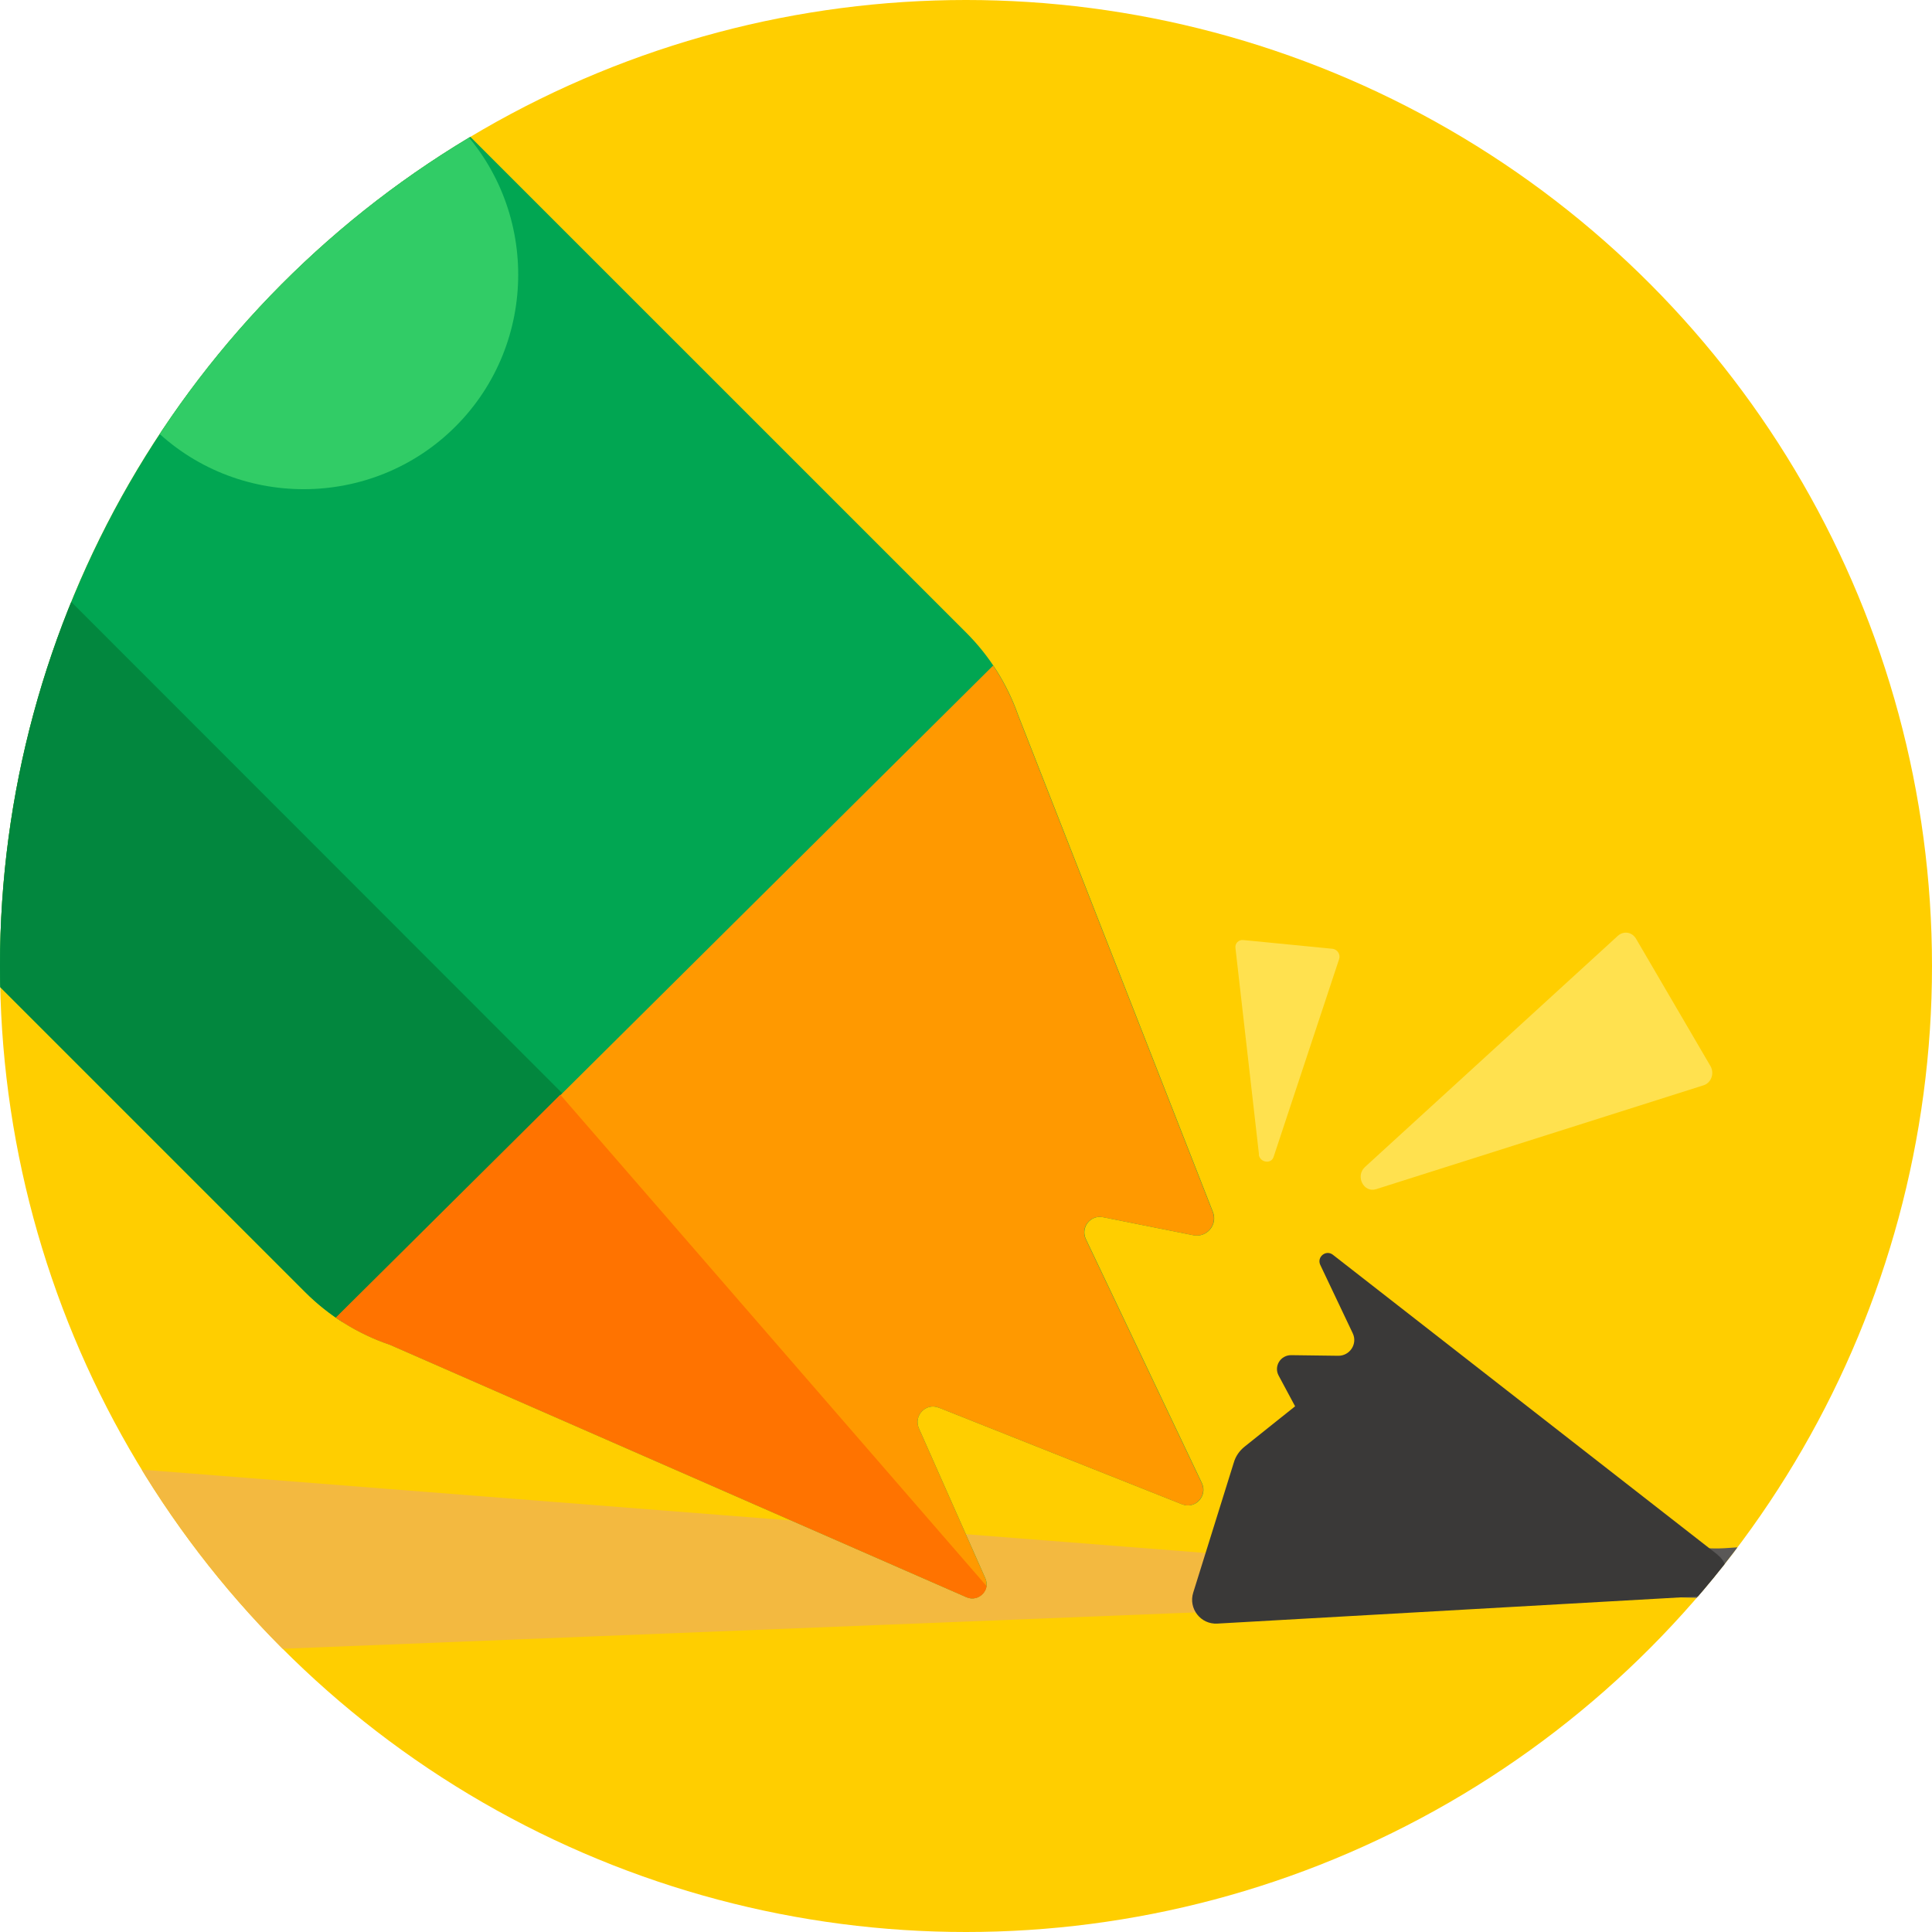
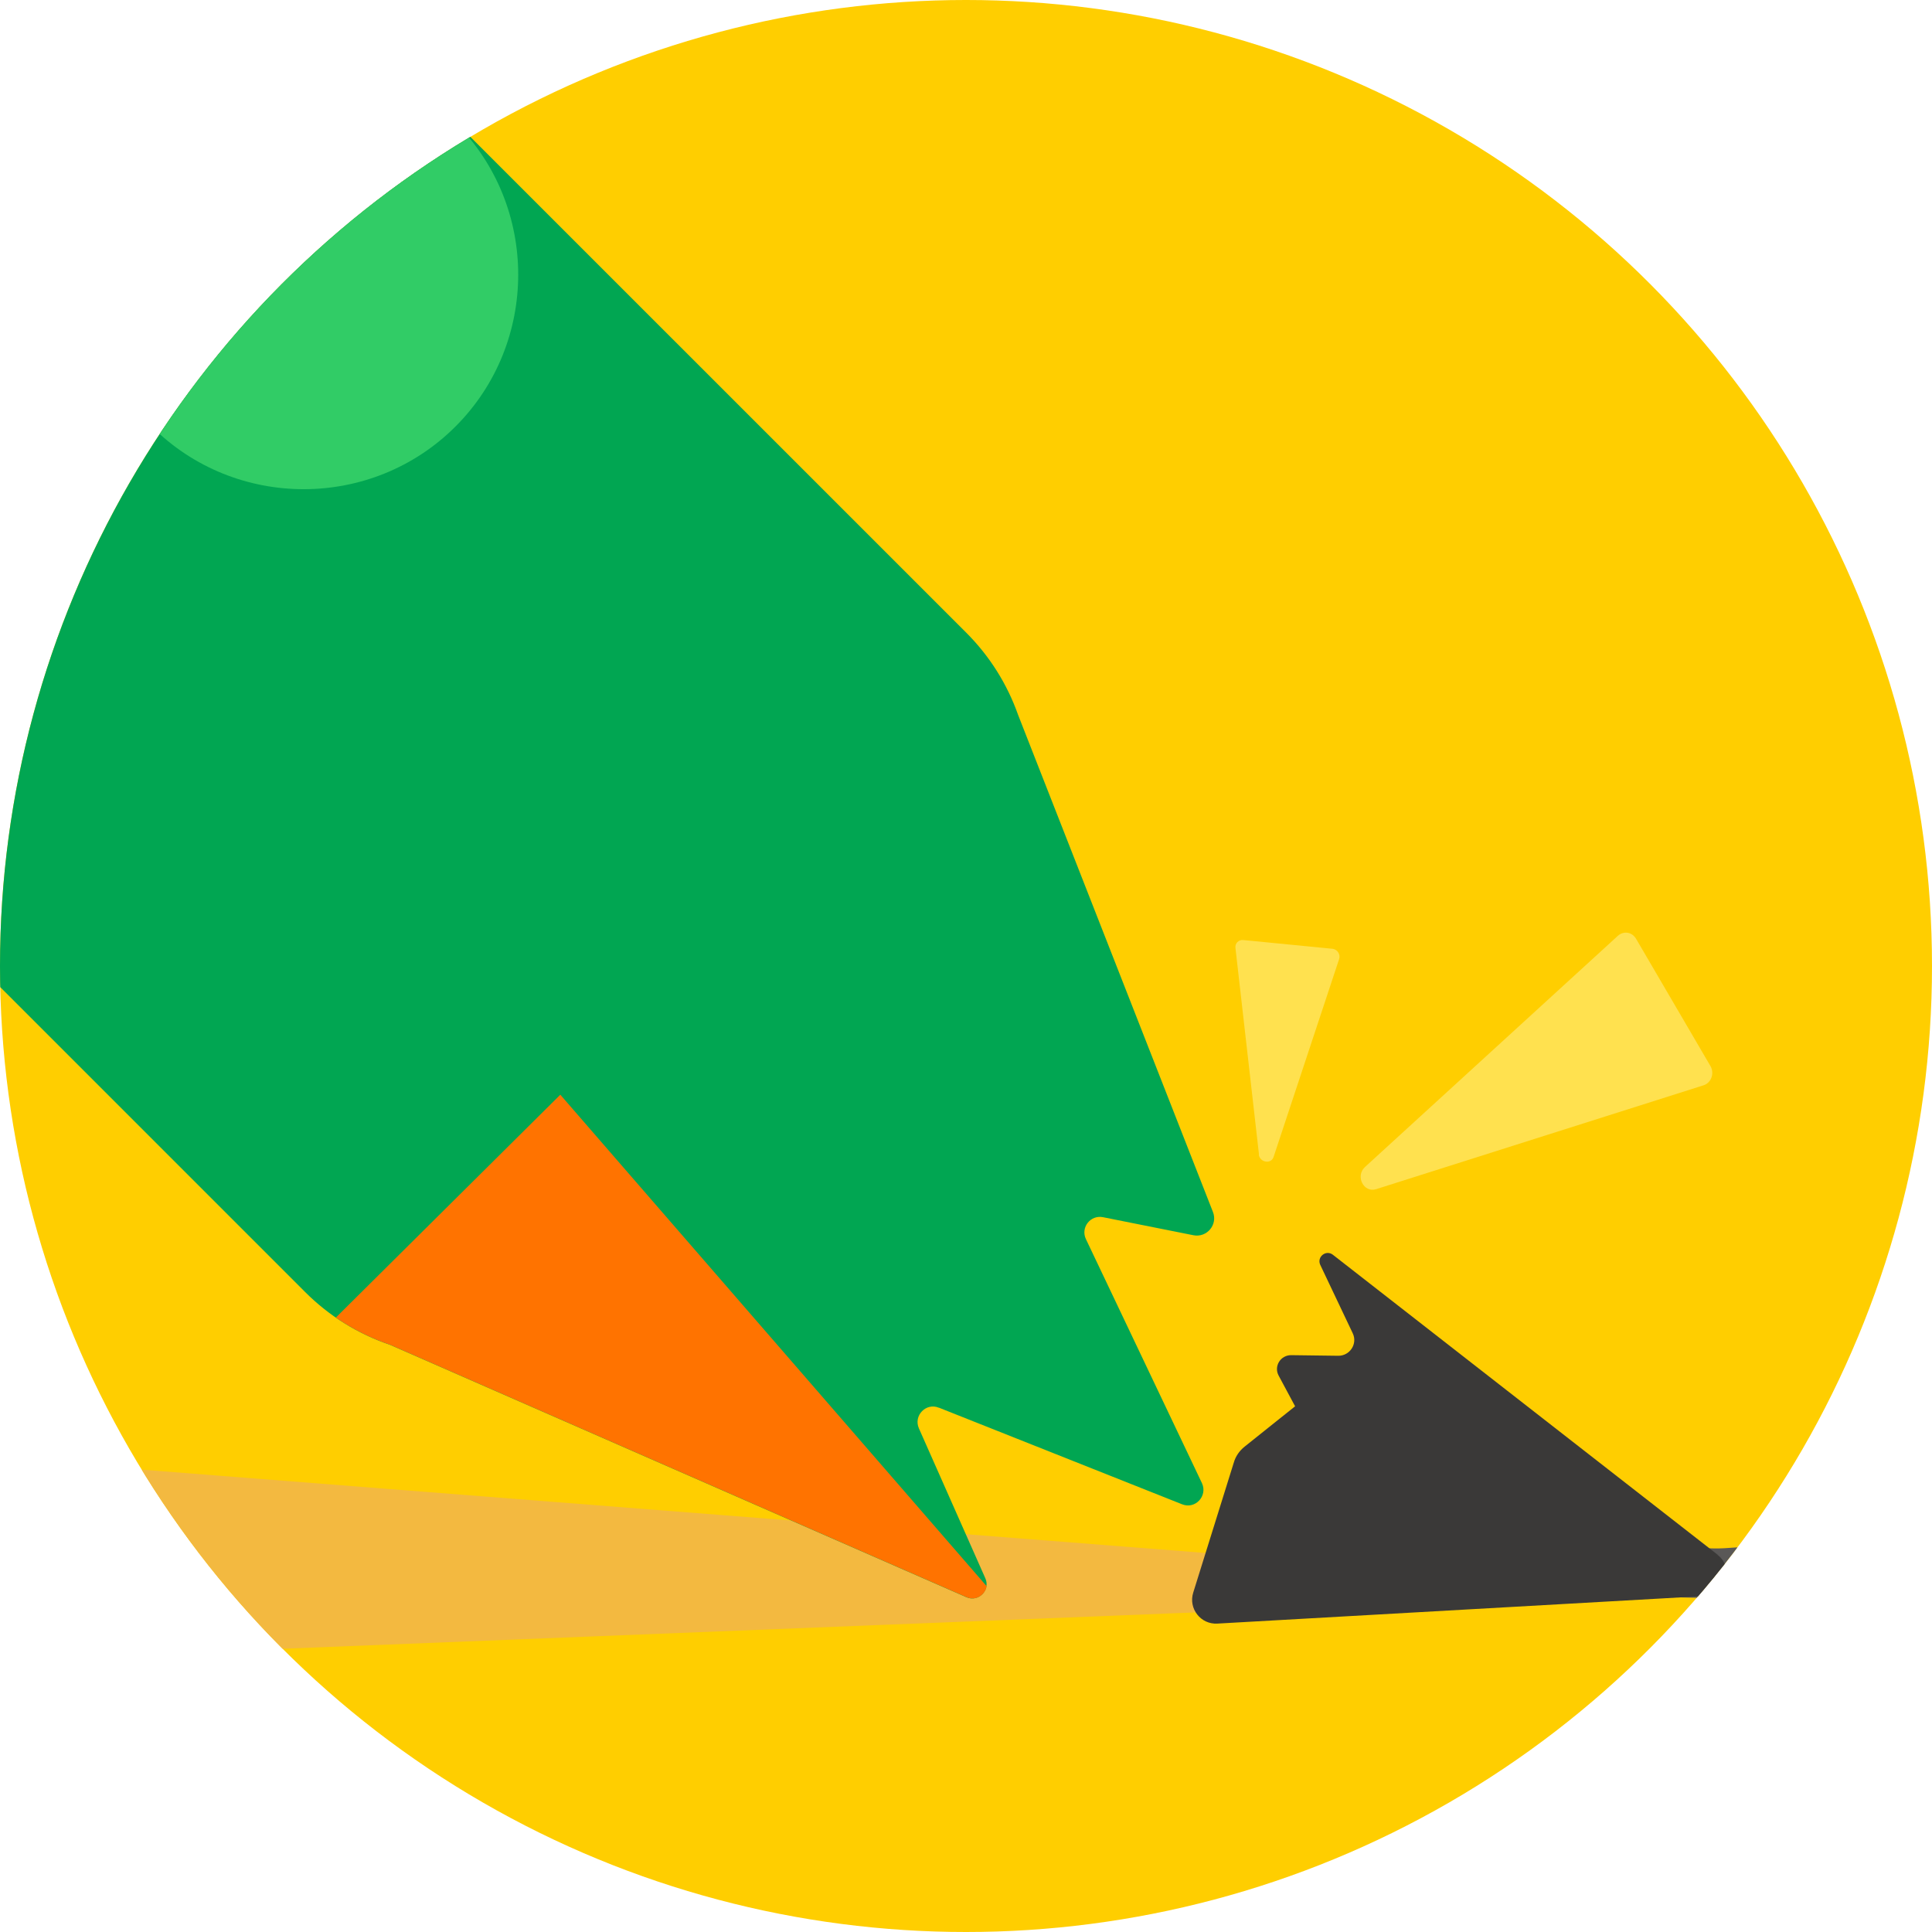
<svg xmlns="http://www.w3.org/2000/svg" id="Layer_1" data-name="Layer 1" viewBox="0 0 95.22 95.22">
  <defs>
    <style>
      .cls-1 {
        clip-path: url(#clippath);
      }

      .cls-2, .cls-3 {
        fill: none;
      }

      .cls-2, .cls-4, .cls-5, .cls-6, .cls-7, .cls-8, .cls-9, .cls-10, .cls-11, .cls-12 {
        stroke-width: 0px;
      }

      .cls-13 {
        clip-path: url(#clippath-4);
      }

      .cls-14 {
        clip-path: url(#clippath-7);
      }

      .cls-15 {
        clip-path: url(#clippath-8);
      }

      .cls-16 {
        clip-path: url(#clippath-6);
      }

      .cls-17 {
        clip-path: url(#clippath-5);
      }

      .cls-3 {
        stroke: #5a5857;
        stroke-linecap: round;
        stroke-linejoin: round;
        stroke-width: 2.45px;
      }

      .cls-4 {
        fill: #f3b940;
      }

      .cls-5 {
        fill: #3a3938;
      }

      .cls-6 {
        fill: #31cc66;
      }

      .cls-7 {
        fill: #ff7300;
      }

      .cls-8 {
        fill: #ffe14f;
      }

      .cls-9 {
        fill: #f90;
      }

      .cls-10 {
        fill: #ffce00;
      }

      .cls-11 {
        fill: #02873e;
      }

      .cls-12 {
        fill: #01a652;
      }
    </style>
    <clipPath id="clippath">
      <circle class="cls-2" cx="-67.61" cy="47.61" r="47.61" />
    </clipPath>
    <clipPath id="clippath-4">
      <circle class="cls-2" cx="47.61" cy="47.61" r="47.61" />
    </clipPath>
    <clipPath id="clippath-5">
      <rect class="cls-2" x="-25.8" width="146.87" height="97.91" />
    </clipPath>
    <clipPath id="clippath-6">
      <path class="cls-2" d="m-25.8,0v22.84L15.04,63.68c1.18,1.18,2.61,2.07,4.18,2.6l28.41,12.44c.59.26,1.2-.35.93-.94l-3.27-7.38c-.28-.63.35-1.28.98-1.02l11.98,4.76c.65.26,1.27-.41.98-1.04l-5.72-12.03c-.27-.57.22-1.2.84-1.08l4.46.89c.66.13,1.21-.52.96-1.15l-9.6-24.49c-.54-1.53-1.41-2.91-2.56-4.06L16.43,0H-25.8Z" />
    </clipPath>
    <clipPath id="clippath-7">
      <path class="cls-2" d="m16.57,64.95c.82.56,1.71,1.01,2.66,1.33l28.41,12.44c.59.26,1.2-.35.93-.94l-3.27-7.38c-.28-.63.35-1.28.98-1.02l11.98,4.76c.65.26,1.27-.41.98-1.04l-5.72-12.03c-.27-.57.22-1.2.84-1.08l4.46.89c.66.13,1.21-.52.96-1.15l-9.6-24.49c-.31-.87-.72-1.7-1.24-2.46l-32.38,32.15Z" />
    </clipPath>
    <clipPath id="clippath-8">
      <rect class="cls-2" x="-25.8" width="146.87" height="97.91" />
    </clipPath>
  </defs>
  <g class="cls-1">
-     <rect class="cls-2" x="-147.65" y="4" width="160.08" height="106.72" />
-   </g>
+     </g>
  <g class="cls-13">
    <g>
      <rect class="cls-10" x="-25.8" width="146.87" height="97.91" />
      <g class="cls-17">
        <path class="cls-3" d="m65.26,76.47c1.2.06.86.28,2.39.35.68.03,1.48.03,2.4.07.73.03,1.54-.17,2.41-.13.76.03,1.56.03,2.4.06.77.03,1.57.03,2.4.05.78.02,1.57.24,2.39.26.78.02,1.58.33,2.39.35.79.02,1.59.05,2.4.06.79.02,1.6-.12,2.4-.1.79.01,1.6-.17,2.4-.16.8.01,1.6-.08,2.4-.07.8,0,1.6.09,2.4.09.8,0,1.6.31,2.4.31.81,0,1.61.08,2.4.07.81,0,1.61-.19,2.4-.2.82-.01,1.61-.33,2.39-.35.82-.02,1.64.44,2.41.41.83-.03,1.61-.54,2.38-.58.84-.05,1.67.38,2.43.32.86-.07,1.66-.28,2.38-.37.92-.11,1.67-.47,2.33-.62,1.24-.28,2.21-.48,2.28-.92.11-.72-.66-1.48-1.77-1.94-.67-.27-1.57-.36-2.53-.57-.78-.17-1.66-.13-2.56-.28-.82-.13-1.63-.52-2.51-.64-.84-.11-1.68-.35-2.54-.46-.86-.11-1.74-.1-2.56-.22-.89-.13-1.78-.05-2.57-.2-.94-.17-1.77-.46-2.49-.67-1.11-.33-1.87-.73-2.2-1.21-.23-.34.52-.54,2.08-.76.68-.1,1.51-.01,2.47-.09.75-.06,1.54-.59,2.43-.64.77-.05,1.62.33,2.49.29.79-.03,1.6-.36,2.46-.39.8-.03,1.63.3,2.48.28.8-.02,1.61-.5,2.46-.52.81-.02,1.64.43,2.48.42.81-.01,1.63-.1,2.47-.11.81,0,1.63-.4,2.47-.41.81,0,1.64.18,2.47.17.82,0,1.64.27,2.47.27.82,0,1.64-.1,2.47-.1.82,0,1.64.04,2.47.04.82,0,1.65-.39,2.47-.38.82,0,1.65.13,2.47.13.83,0,1.65.31,2.47.31.83,0,1.65-.19,2.47-.19.83,0,1.65.16,2.47.17.83,0,1.66-.32,2.47-.31.83,0,1.65.44,2.47.45.84,0,1.66-.04,2.47-.03.84.01,1.67-.35,2.48-.34.84.01,1.67-.04,2.47-.02.85.01,1.67.03,2.47.04.86.01,1.68.22,2.47.24.87.01,1.7-.15,2.47-.14.89.02,1.71.24,2.47.25.95.02,1.78-.07,2.47-.06,1.58.03,1.23.05,2.47.08" />
        <polyline class="cls-4" points="-36.45 69.03 72.96 77.6 73.94 78.87 -38.53 83.35" />
        <path class="cls-12" d="m46.28,69.38l11.98,4.76c.65.26,1.27-.41.98-1.04l-5.72-12.03c-.27-.57.22-1.2.84-1.08l4.46.89c.66.13,1.21-.52.96-1.15l-9.6-24.49c-.54-1.53-1.41-2.91-2.56-4.06L-62.88-79.31l-32.53,32.53L15.04,63.68c1.18,1.18,2.61,2.07,4.18,2.6l28.41,12.44c.59.26,1.2-.35.93-.94l-3.27-7.38c-.28-.63.35-1.28.98-1.02" />
      </g>
      <g class="cls-16">
-         <polygon class="cls-11" points="-30.09 -3.96 28.69 54.86 14.28 67.4 -55.18 6.34 -30.09 -3.96" />
-         <polygon class="cls-9" points="11.57 69.91 51.65 30.12 70.65 69.16 47.25 90.32 11.57 69.91" />
-       </g>
+         </g>
      <g class="cls-14">
        <polygon class="cls-7" points="26.84 53.06 50.8 80.68 10.45 67.01 26.84 53.06" />
      </g>
      <g class="cls-15">
        <path class="cls-5" d="m84.66,76.63l-18.97-14.79c-.34-.26-.8.11-.62.5l1.6,3.37c.25.52-.14,1.12-.72,1.11l-2.32-.03c-.52,0-.86.55-.61,1.01l.81,1.51-2.49,1.99c-.25.2-.44.47-.53.78l-2,6.41c-.25.79.37,1.58,1.19,1.53l24.03-1.36c1.04-.06,1.45-1.38.63-2.02" />
        <path class="cls-6" d="m22.45,21.02h0c-4.12,4.12-10.85,4.12-14.97,0L-13.72-.18c-4.12-4.12-4.12-10.85,0-14.97,4.12-4.12,10.85-4.12,14.97,0L22.45,6.05c4.12,4.12,4.12,10.85,0,14.97" />
        <path class="cls-8" d="m67.27,57.52l12.47-11.4c.28-.25.69-.19.89.14l3.67,6.28c.21.36.04.83-.34.95l-16.14,5.12c-.61.19-1.03-.64-.55-1.09" />
        <path class="cls-8" d="m62.05,56.9l-1.16-10.18c-.03-.23.16-.41.38-.39l4.39.43c.25.02.42.28.34.51l-3.23,9.75c-.12.37-.68.28-.73-.12" />
      </g>
      <rect class="cls-2" x="-25.8" width="146.87" height="97.91" />
    </g>
  </g>
</svg>